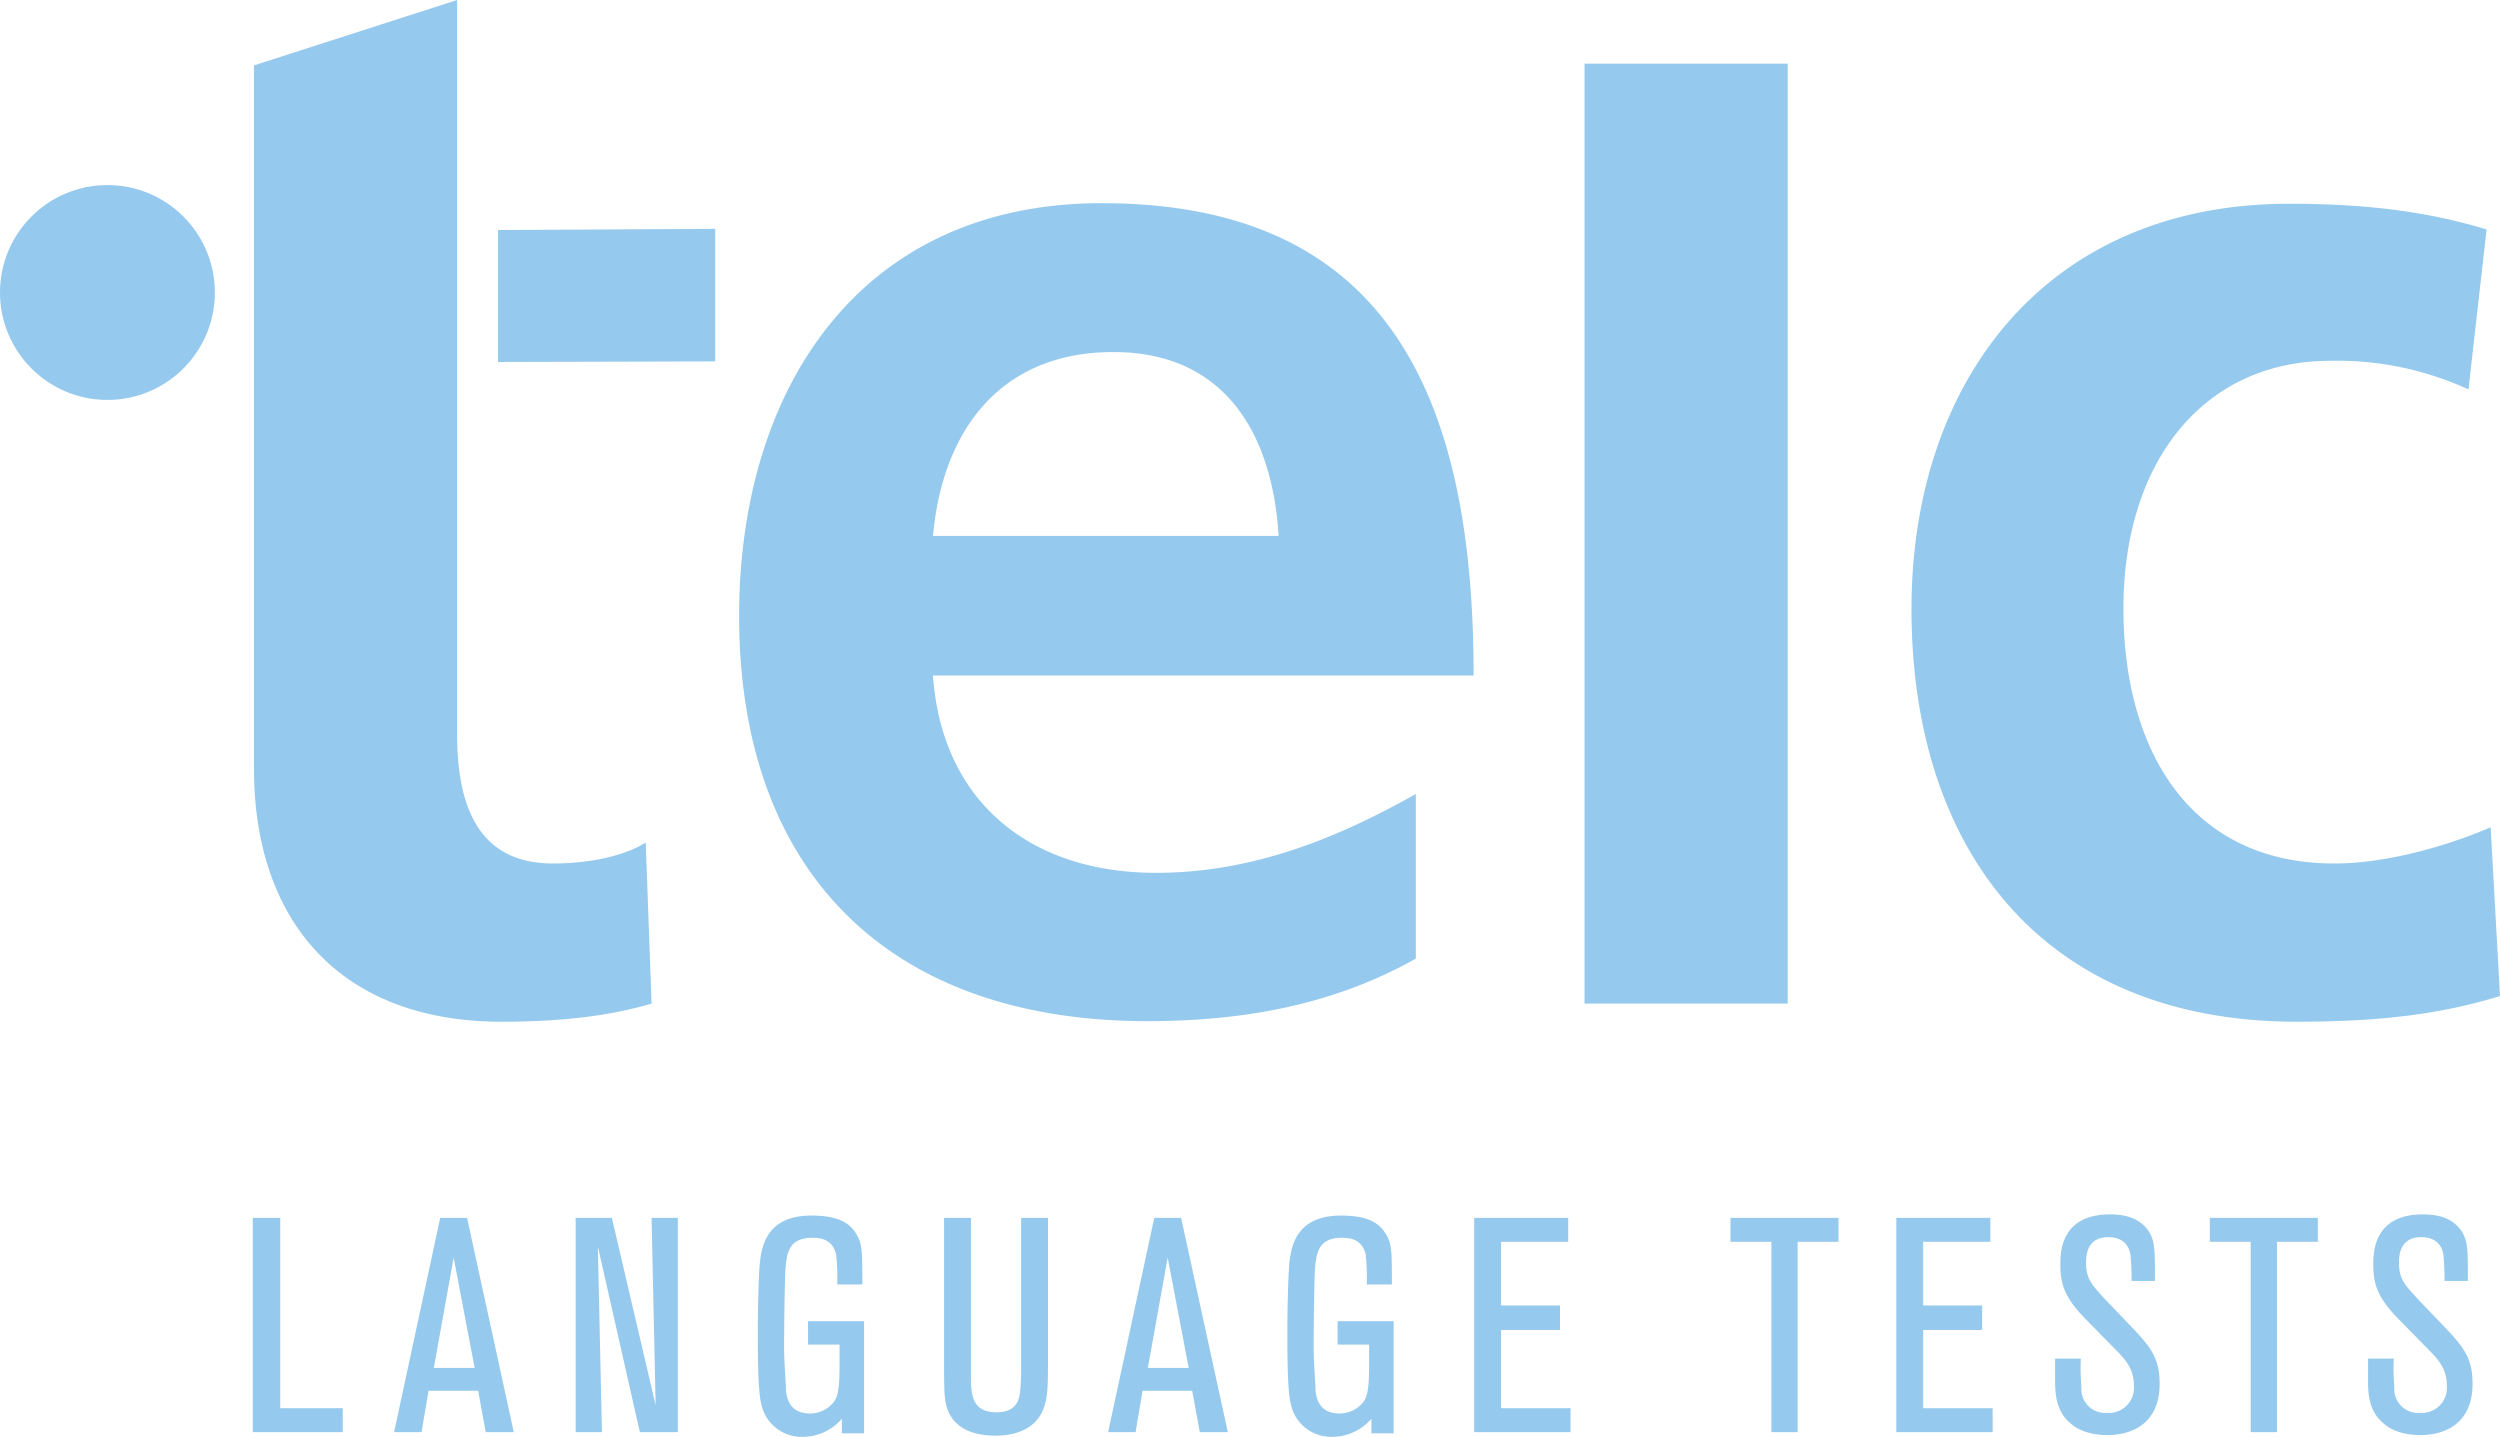
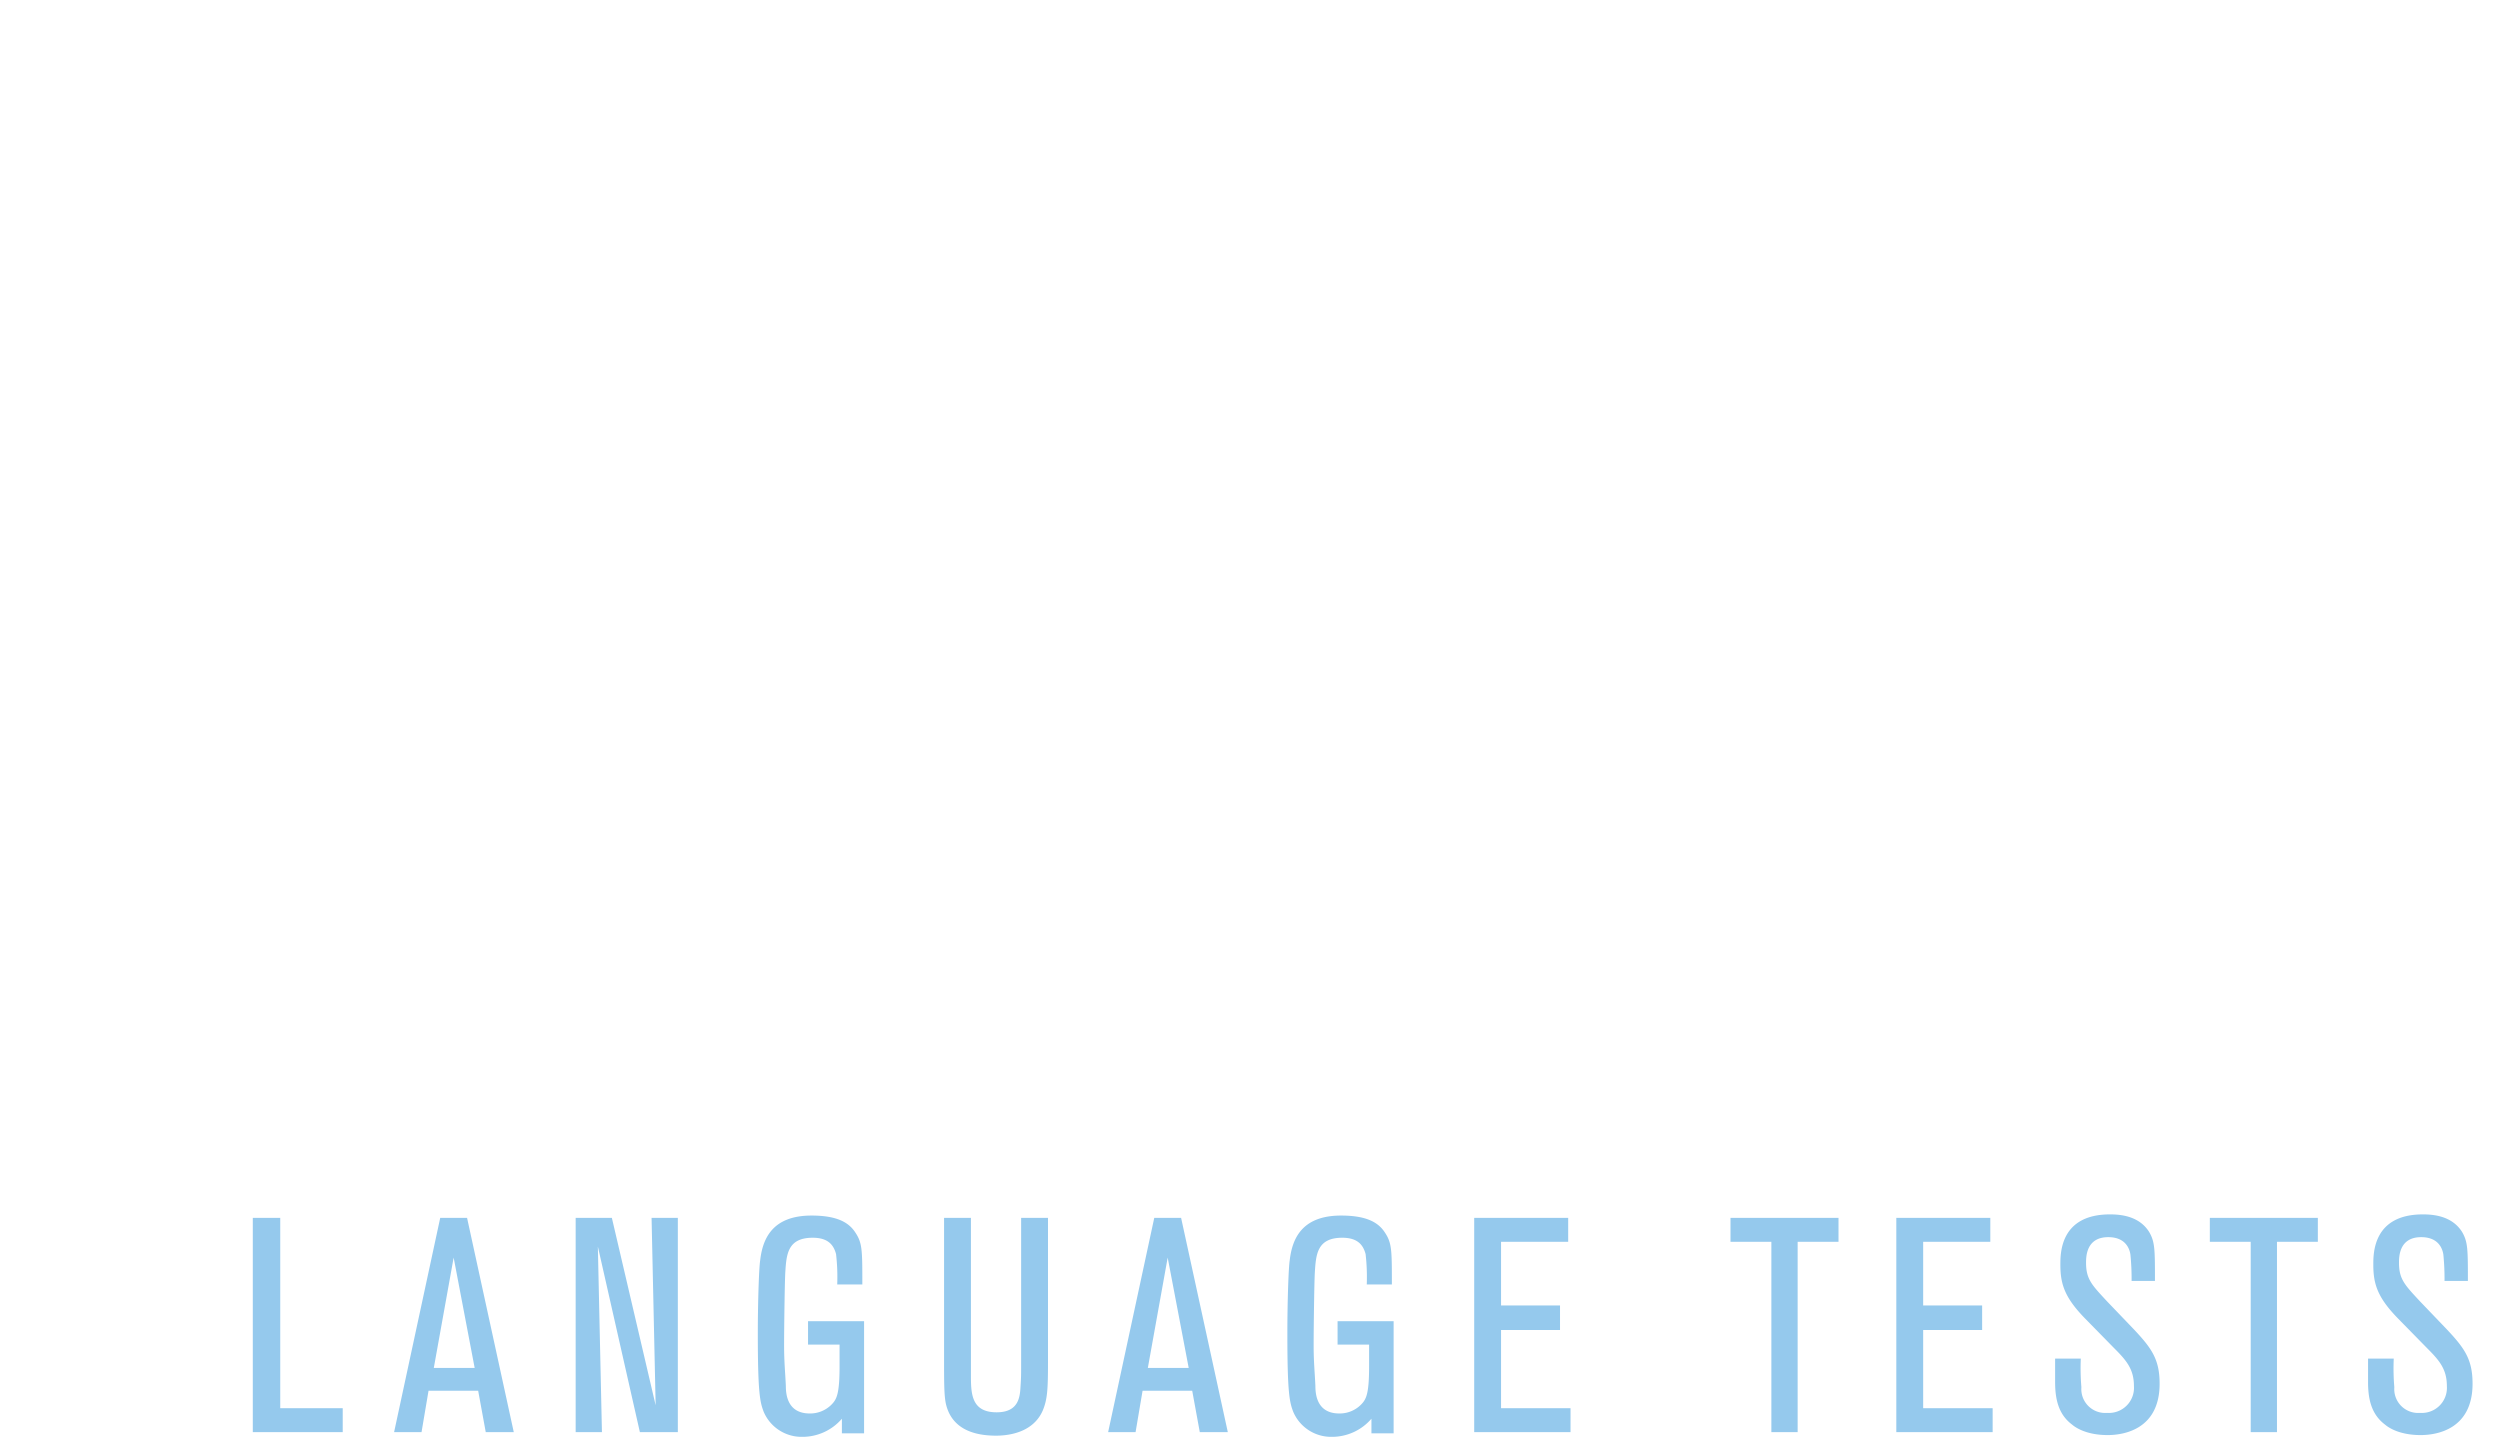
<svg xmlns="http://www.w3.org/2000/svg" width="428.2" height="246.1" viewBox="0 0 428.2 246.1">
  <g id="telc-logo" transform="translate(-0.1)">
    <g id="g30">
-       <path id="path4" d="M43.6,131.6C43.6,158.1,58.7,175,86,175c10.4,0,18.5-1,25.7-3.1l-1-27.6c-3.6,2.3-9.6,3.6-15.9,3.6-13.3,0-16.4-10.7-16.4-22.1V0L43.6,11.2ZM159.9,91.8c1.6-17.9,11.4-31.5,30.9-31.5s27.3,14.6,28.3,31.5ZM242.6,136c-13,7.3-27.6,13.5-44.5,13.5-21.6,0-36.7-12.2-38.2-33.8h92.6c0-46.8-14-80.9-63.7-80.9-41.6,0-62.1,32-62.1,70.7,0,43.9,25.7,69.4,69.9,69.4,18.7,0,33.3-3.6,46-10.7ZM271.5,10.9h34.8v161H271.5ZM426,39.3c-9.6-2.9-19.8-4.4-33.8-4.4-41.9,0-64.7,30.7-64.7,69.4,0,40.8,22.1,70.7,66,70.7,14.3,0,24.7-1.3,34.8-4.4l-1.6-28.9c-6,2.6-16.9,6.2-26.8,6.2-24.4,0-36.1-19-36.1-43.7,0-25.2,13.8-42.4,35.4-42.4a53.718,53.718,0,0,1,23.7,4.9ZM85.4,62l37.2-.1V39.2l-37.2.2Z" fill="#95c9ed" fill-rule="evenodd" />
-       <circle id="circle6" cx="18.4" cy="18.4" r="18.4" transform="translate(0.1 31.7)" fill="#95c9ed" />
-     </g>
+       </g>
    <path id="path8" d="M58.8,241.2H48.1V208.6H43.4v36.7H58.8Zm21.3-32.6H75.5l-7.9,36.7h4.7l1.2-7.1H82l1.3,7.1h4.8l-8-36.7Zm-5.7,25.7,3.4-18.9,3.6,18.9Zm41.8-25.7h-4.5l.7,32.1-7.5-32.1H98.7v36.7h4.5l-.7-31.8,7.2,31.8h6.5Zm32,17.7h-9.7v4h5.4V234c0,4.8-.5,5.7-1.4,6.6a5.135,5.135,0,0,1-3.7,1.5c-3.8,0-4.1-3.2-4.1-4.7-.1-2.3-.3-4.1-.3-7,0-2.8.1-10.4.2-12.4.2-3,.3-6,4.7-6,2.7,0,3.6,1.3,4,2.8a34.207,34.207,0,0,1,.2,5.2h4.3c0-5.9,0-7.1-1.2-8.9-1.1-1.7-3.1-2.9-7.5-2.9-6.9,0-8.4,4.2-8.8,7.7-.2,1.3-.4,7-.4,12.6,0,10.3.4,11.7,1,13.3a7.042,7.042,0,0,0,6.6,4.3,8.891,8.891,0,0,0,6.8-3.1v2.5h3.8V226.3ZM175,208.6v24.3c0,2.7,0,3-.1,4.5-.1,1.7-.2,4.5-4.1,4.5-4.4,0-4.4-3.3-4.4-6.5V208.6h-4.6v25.1c0,5.5.1,6.6.8,8.2,1.3,2.8,4.2,4,8.1,4,1.9,0,6.3-.4,8-4.3.8-1.9.9-3.7.9-8.2V208.6Zm27.4,0h-4.6l-7.9,36.7h4.7l1.2-7.1h8.5l1.3,7.1h4.8Zm-5.7,25.7,3.4-18.9,3.6,18.9Zm42.2-8h-9.7v4h5.4V234c0,4.8-.5,5.7-1.4,6.6a5.135,5.135,0,0,1-3.7,1.5c-3.8,0-4.1-3.2-4.1-4.7-.1-2.3-.3-4.1-.3-7,0-2.8.1-10.4.2-12.4.2-3,.3-6,4.7-6,2.7,0,3.6,1.3,4,2.8a34.207,34.207,0,0,1,.2,5.2h4.3c0-5.9,0-7.1-1.2-8.9-1.1-1.7-3.1-2.9-7.5-2.9-6.9,0-8.4,4.2-8.8,7.7-.2,1.3-.4,7-.4,12.6,0,10.3.4,11.7,1,13.3a7.042,7.042,0,0,0,6.6,4.3A8.891,8.891,0,0,0,235,243v2.5h3.8V226.3Zm30.2,14.9H257.2V227.8h10.1v-4.2H257.2V212.7h11.5v-4.1H252.6v36.7h16.5ZM308,212.7h7v-4.1H296.5v4.1h7v32.6H308Zm33.4,28.5H329.5V227.8h10.1v-4.2H329.5V212.7H341v-4.1H324.9v36.7h16.5Zm10.7-4.5c0,2.8.5,5.5,2.9,7.3.7.6,2.6,1.8,6.1,1.8,2.8,0,8.9-1,8.9-8.8,0-4.2-1.4-6.1-4.4-9.3l-4.6-4.8c-2.6-2.8-3.6-3.8-3.6-6.6,0-1,0-4.4,3.8-4.4,3.2,0,3.7,2.3,3.8,3a42.635,42.635,0,0,1,.2,4.5h4c0-5.4,0-6.7-1-8.4-1.7-2.7-4.8-3-6.7-3-8.5,0-8.5,6.6-8.5,8.6,0,3.3.7,5.6,4.2,9.2l5,5.1c2.1,2.1,3.4,3.6,3.4,6.5A4.3,4.3,0,0,1,361,242a4.089,4.089,0,0,1-4.4-4.4,38.077,38.077,0,0,1-.1-4.9h-4.4v4Zm38-24h7v-4.1H378.6v4.1h7v32.6h4.5Zm15.6,24c0,2.8.5,5.5,2.9,7.3.7.6,2.6,1.8,6.1,1.8,2.8,0,8.9-1,8.9-8.8,0-4.2-1.4-6.1-4.4-9.3l-4.6-4.8c-2.6-2.8-3.6-3.8-3.6-6.6,0-1,0-4.4,3.8-4.4,3.2,0,3.7,2.3,3.8,3a42.635,42.635,0,0,1,.2,4.5h4c0-5.4,0-6.7-1-8.4-1.7-2.7-4.8-3-6.7-3-8.5,0-8.5,6.6-8.5,8.6,0,3.3.7,5.6,4.2,9.2l5,5.1c2.1,2.1,3.4,3.6,3.4,6.5a4.3,4.3,0,0,1-4.6,4.6,4.089,4.089,0,0,1-4.4-4.4,38.077,38.077,0,0,1-.1-4.9h-4.4v4Z" fill="#95c9ed" fill-rule="evenodd" />
  </g>
</svg>